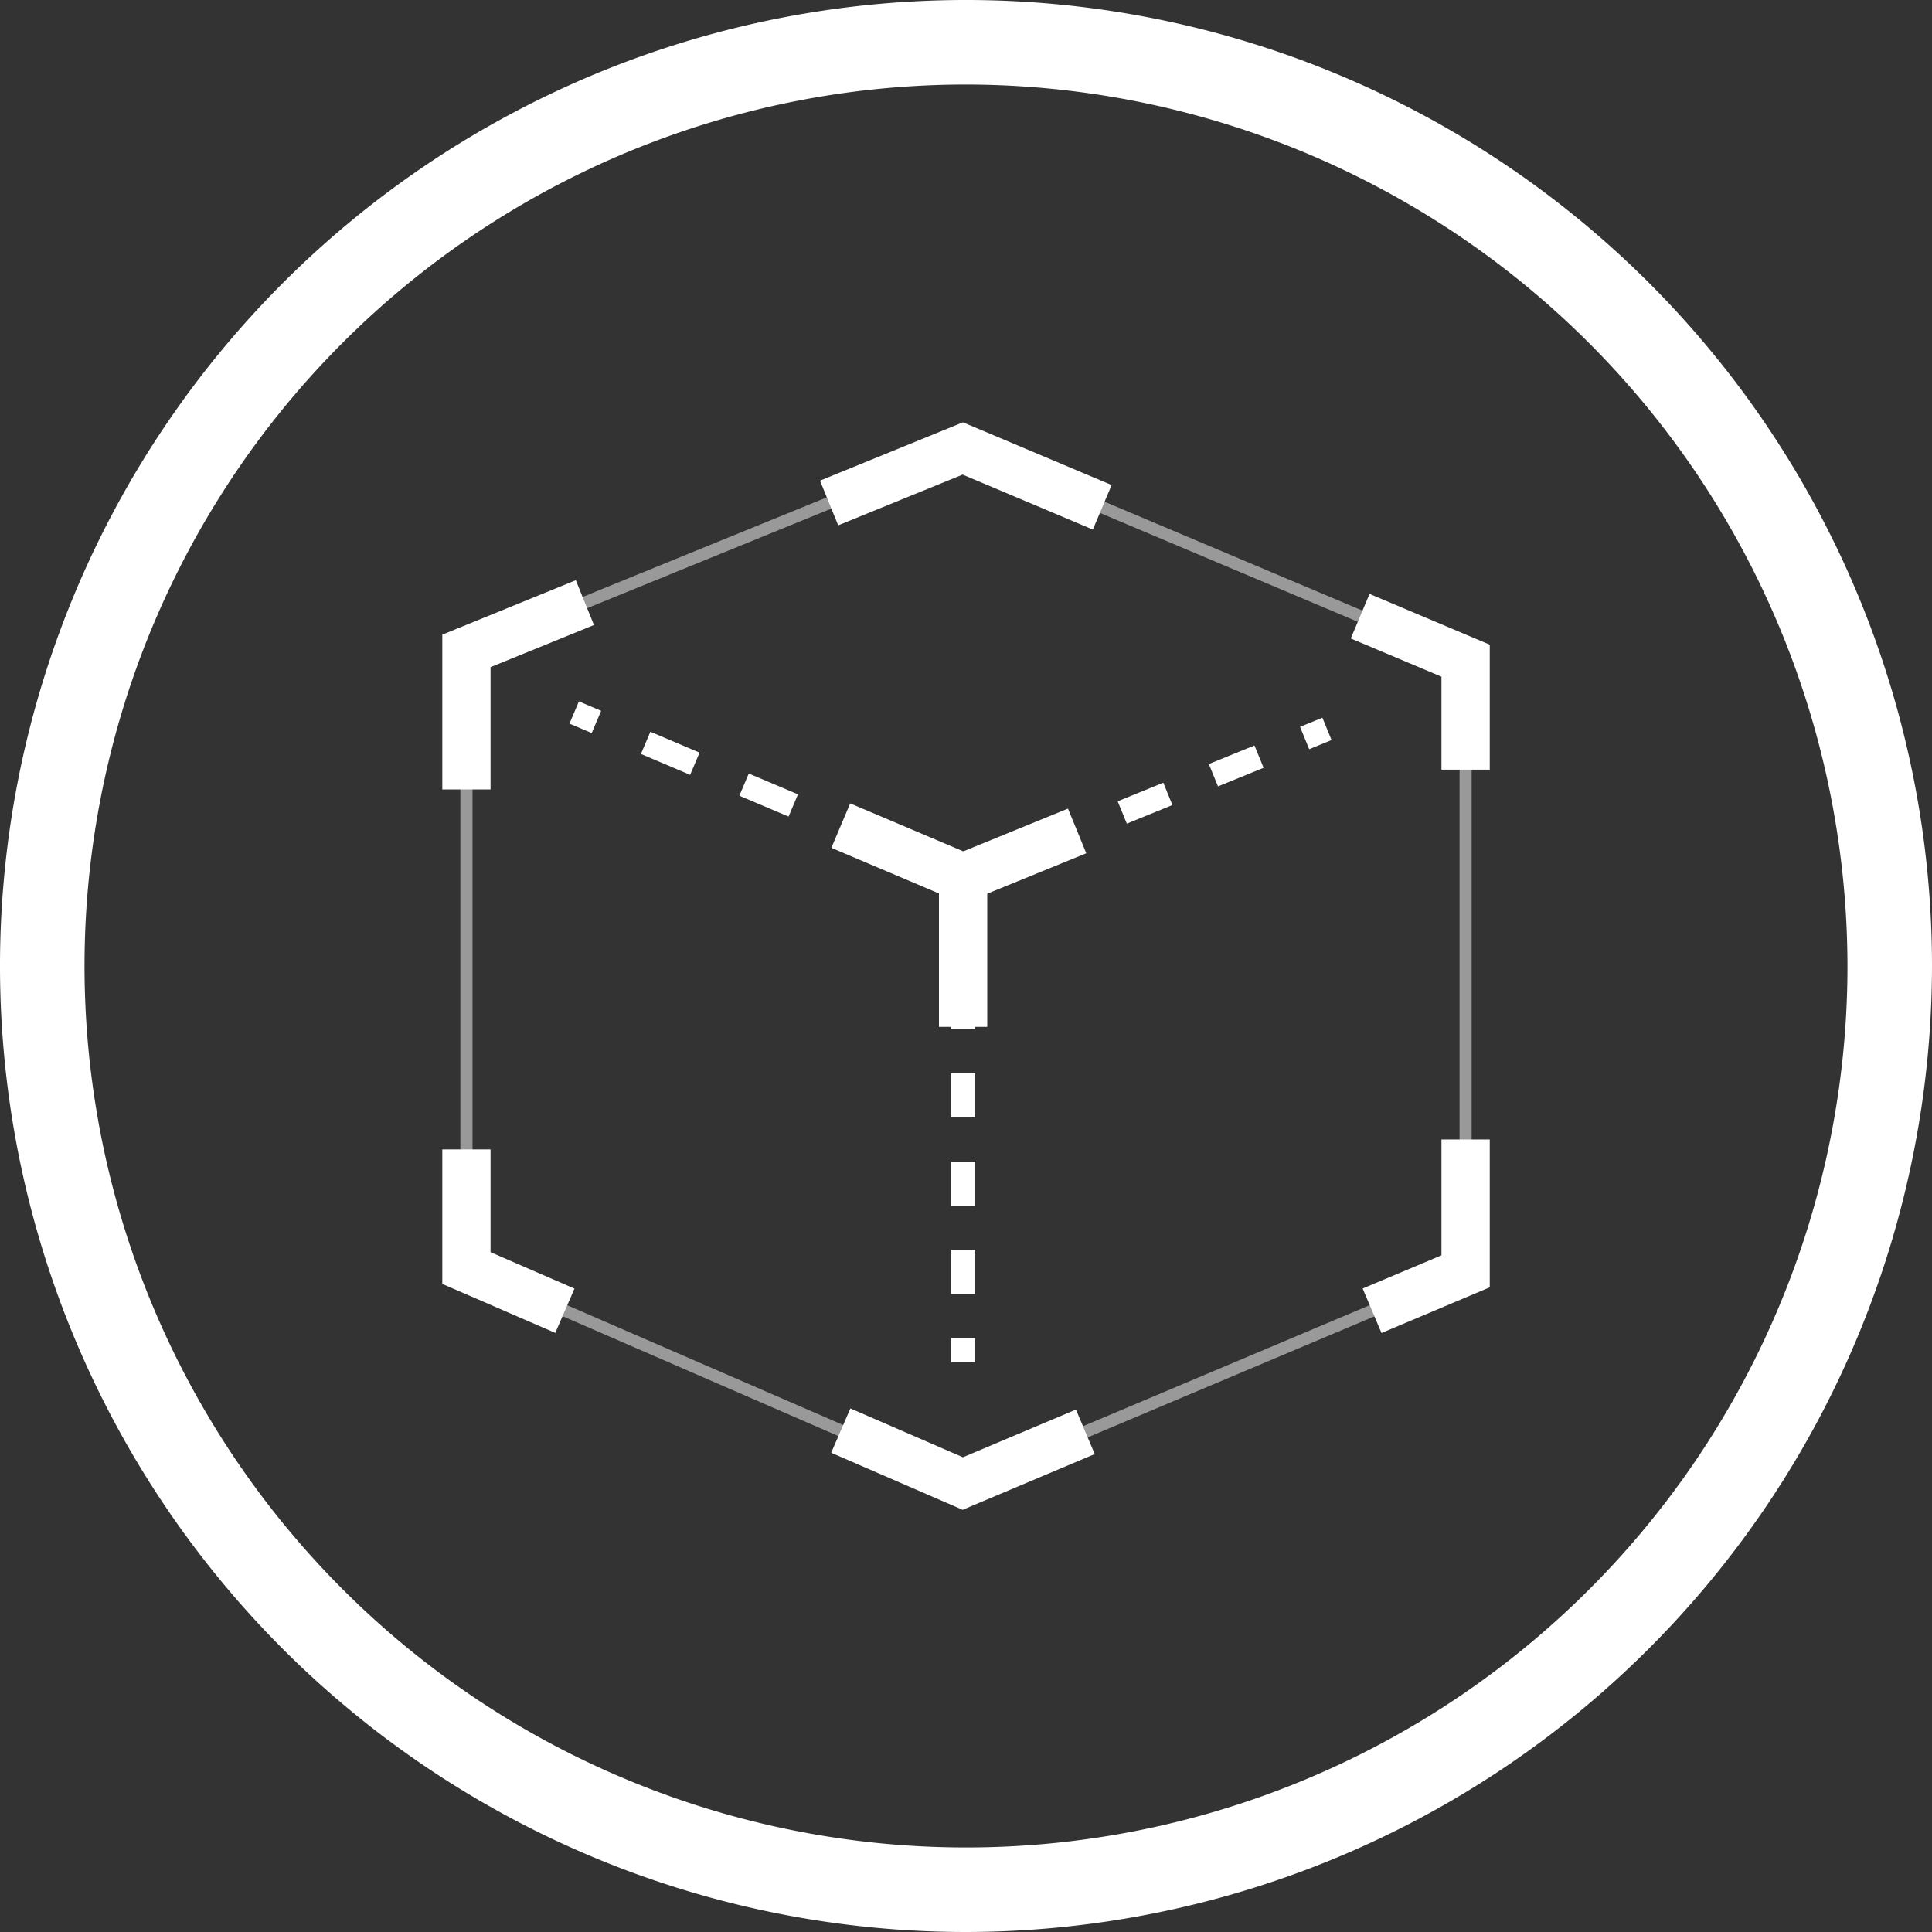
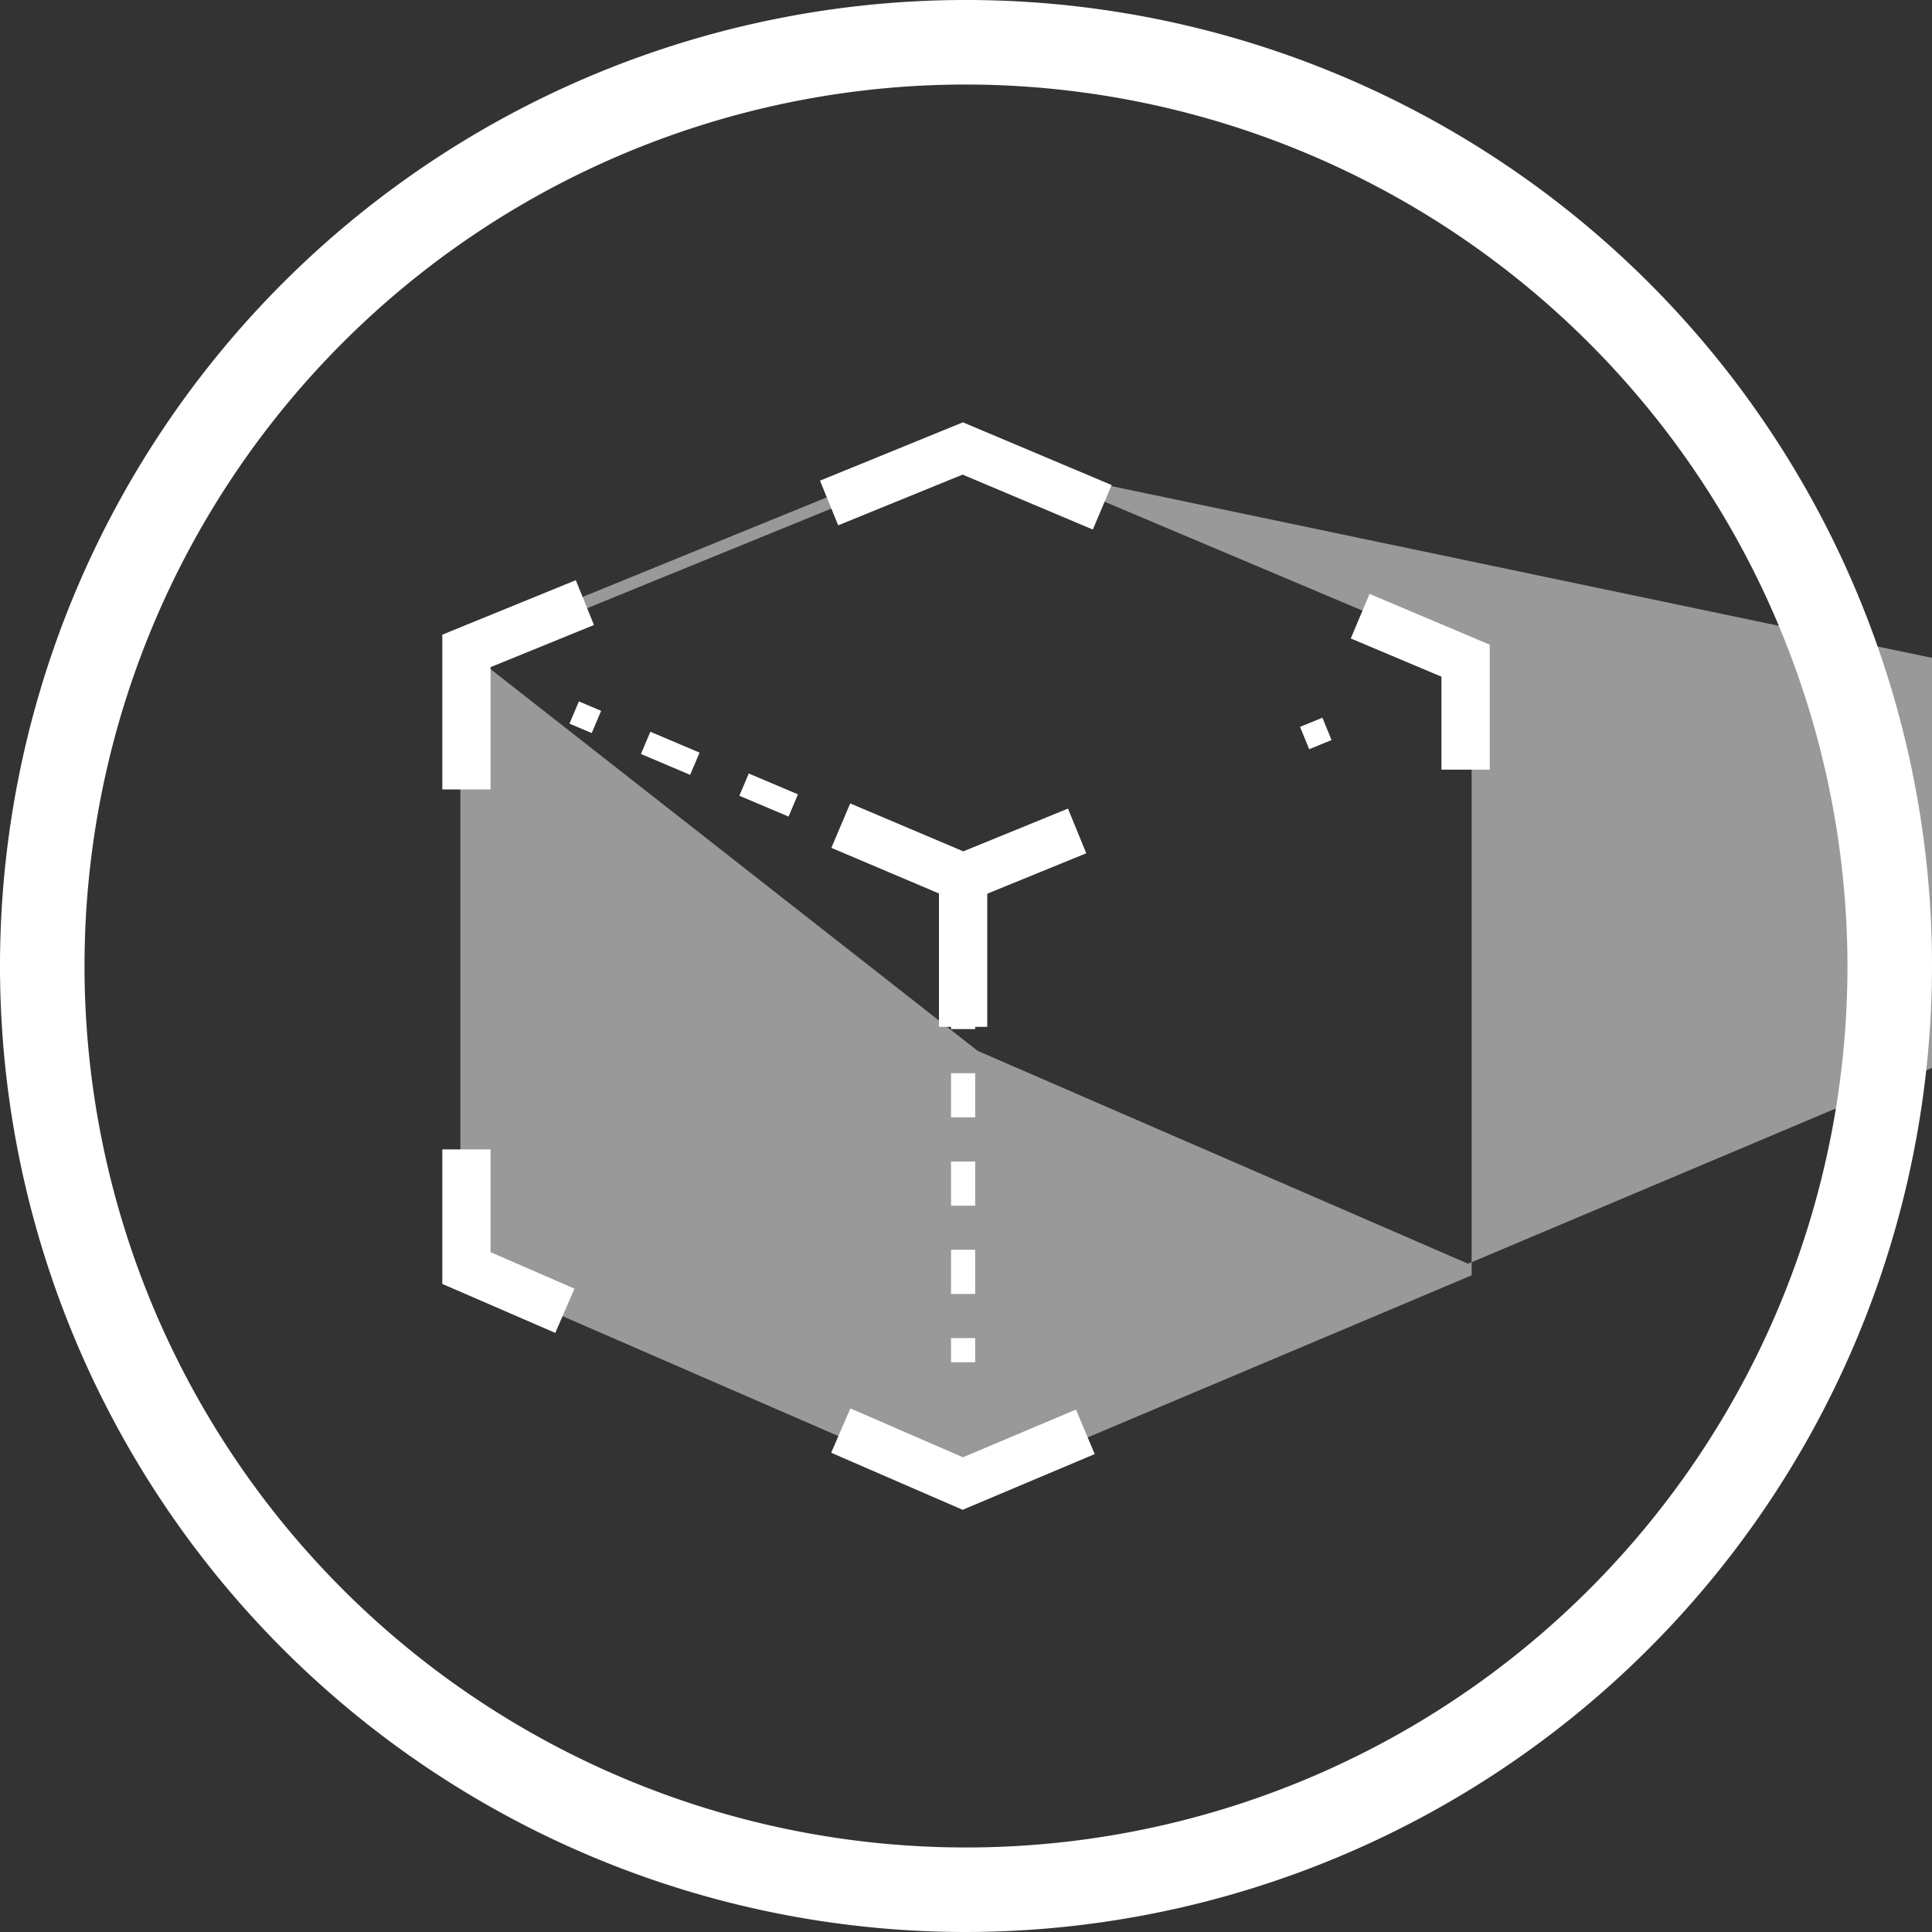
<svg xmlns="http://www.w3.org/2000/svg" id="Layer_1" data-name="Layer 1" viewBox="0 0 32 32">
  <rect x="0" y="0" width="32" height="32" fill="#333333" stroke="none" />
  <defs>
    <style>.cls-1,.cls-2{fill:#fff;}.cls-2{opacity:0.5;}</style>
  </defs>
  <path class="cls-1" d="M16,32A16,16,0,1,1,32,16,16.019,16.019,0,0,1,16,32ZM16,1.4A14.6,14.6,0,1,0,30.6,16,14.617,14.617,0,0,0,16,1.4Z" />
-   <path class="cls-2" d="M15.946,24.681l-.04-.017-8.281-3.6V10.713l8.322-3.394.038.016,8.39,3.542V21.123l-.061.026Zm-8.12-3.743,8.121,3.525,8.228-3.473V11.01L15.946,7.536l-8.12,3.312Z" />
+   <path class="cls-2" d="M15.946,24.681l-.04-.017-8.281-3.6V10.713l8.322-3.394.038.016,8.39,3.542V21.123l-.061.026m-8.12-3.743,8.121,3.525,8.228-3.473V11.01L15.946,7.536l-8.12,3.312Z" />
  <rect class="cls-1" x="9.495" y="11.68" width="0.4" height="0.4" transform="translate(-5.027 16.17) rotate(-67.031)" />
  <path class="cls-1" d="M14.691,14.216l-.815-.345.156-.369.815.346Zm-1.63-.691-.815-.345.156-.368.815.345Zm-1.63-.691-.815-.346.156-.368.815.346Z" />
  <polygon class="cls-1" points="15.951 14.751 15.506 14.562 15.662 14.194 15.954 14.317 16.247 14.198 16.398 14.568 15.951 14.751" />
-   <path class="cls-1" d="M17.153,14.259,17,13.889l.755-.308.152.37Zm1.511-.617-.152-.37.756-.308.151.37Zm1.51-.617-.152-.37.756-.308.151.37Z" />
  <rect class="cls-1" x="21.594" y="11.948" width="0.4" height="0.4" transform="translate(-2.977 9.154) rotate(-22.243)" />
-   <rect class="cls-1" x="15.752" y="15.183" width="0.4" height="0.4" />
  <path class="cls-1" d="M16.152,21.432h-.4V20.7h.4Zm0-1.462h-.4v-.731h.4Zm0-1.463h-.4v-.731h.4Zm0-1.462h-.4v-.731h.4Z" />
  <rect class="cls-1" x="15.752" y="22.163" width="0.4" height="0.4" />
  <polygon class="cls-1" points="15.949 14.967 13.77 14.043 14.082 13.307 15.955 14.101 17.689 13.393 17.992 14.133 15.949 14.967" />
  <rect class="cls-1" x="15.552" y="14.534" width="0.8" height="2.474" />
  <polygon class="cls-1" points="18.101 8.771 15.944 7.861 13.883 8.701 13.582 7.961 15.949 6.995 18.412 8.034 18.101 8.771" />
  <polygon class="cls-1" points="8.125 13.076 7.326 13.076 7.326 10.512 9.537 9.61 9.838 10.352 8.125 11.05 8.125 13.076" />
  <polygon class="cls-1" points="15.944 25.007 13.767 24.062 14.085 23.328 15.949 24.137 17.821 23.347 18.132 24.084 15.944 25.007" />
  <polygon class="cls-1" points="9.197 22.077 7.326 21.266 7.326 19.038 8.125 19.038 8.125 20.74 9.515 21.344 9.197 22.077" />
-   <polygon class="cls-1" points="22.882 22.079 22.57 21.342 23.875 20.792 23.875 18.873 24.675 18.873 24.675 21.322 22.882 22.079" />
  <polygon class="cls-1" points="24.675 12.748 23.875 12.748 23.875 11.208 22.373 10.575 22.684 9.837 24.675 10.678 24.675 12.748" />
</svg>